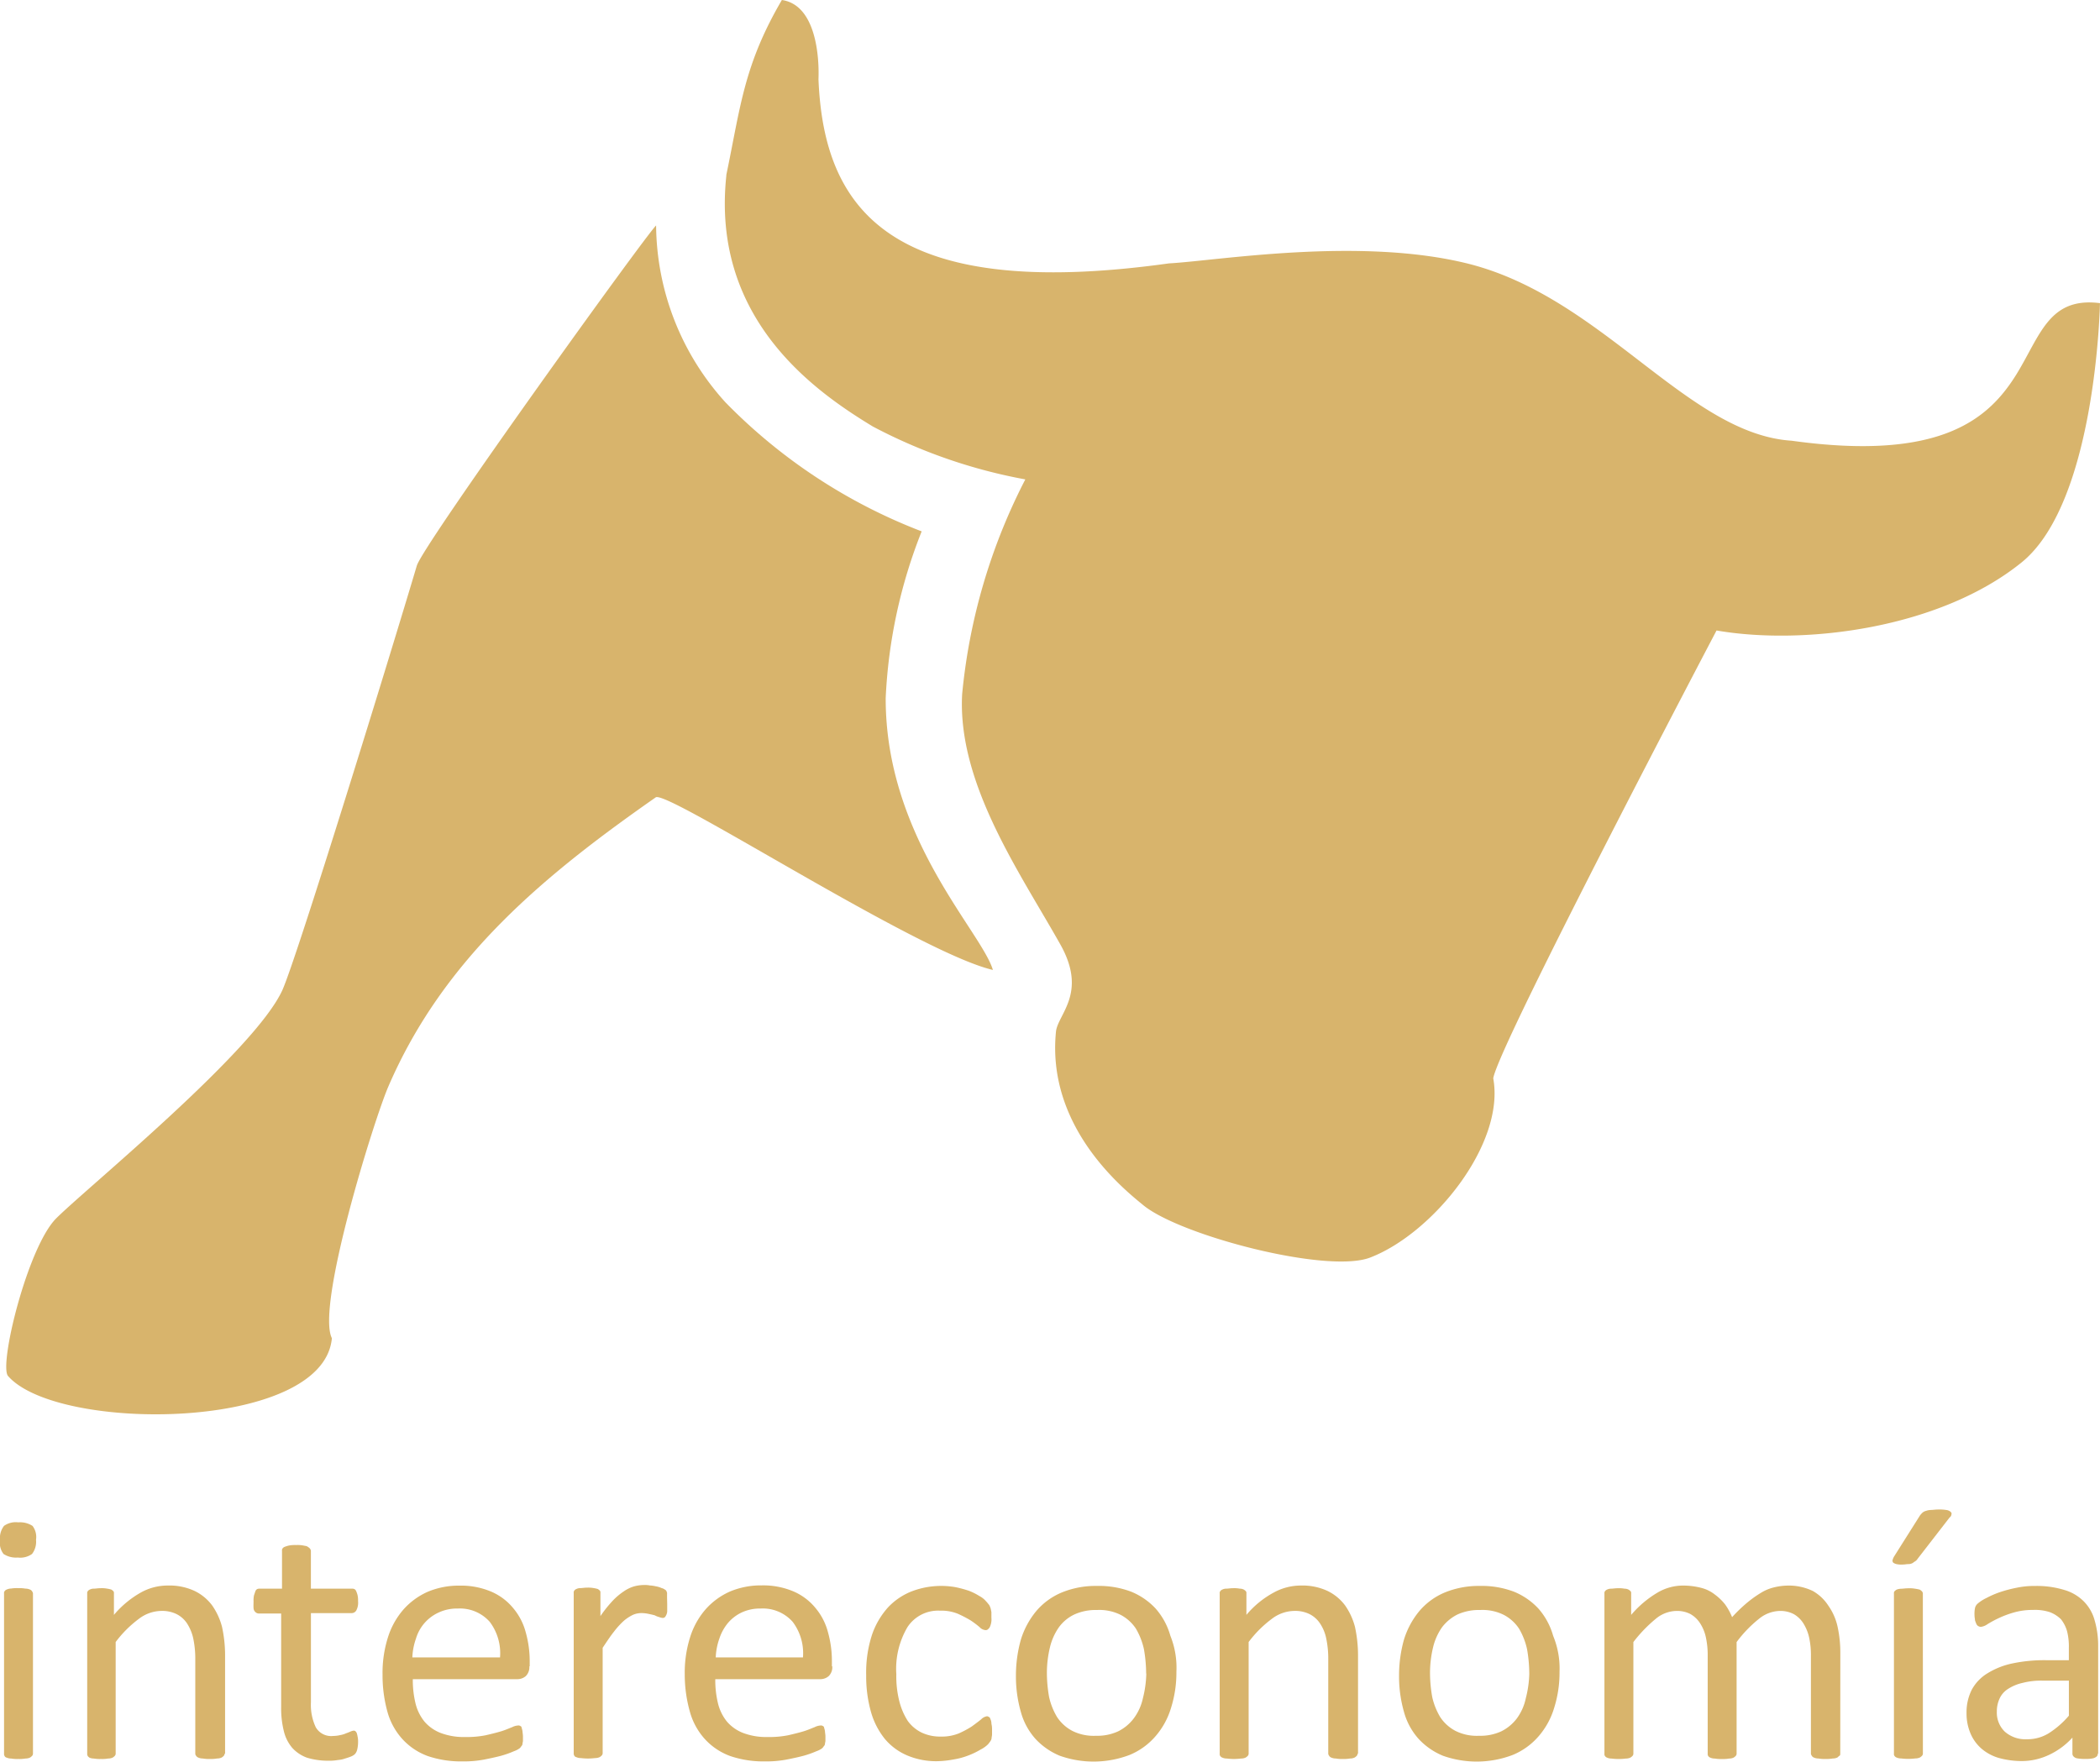
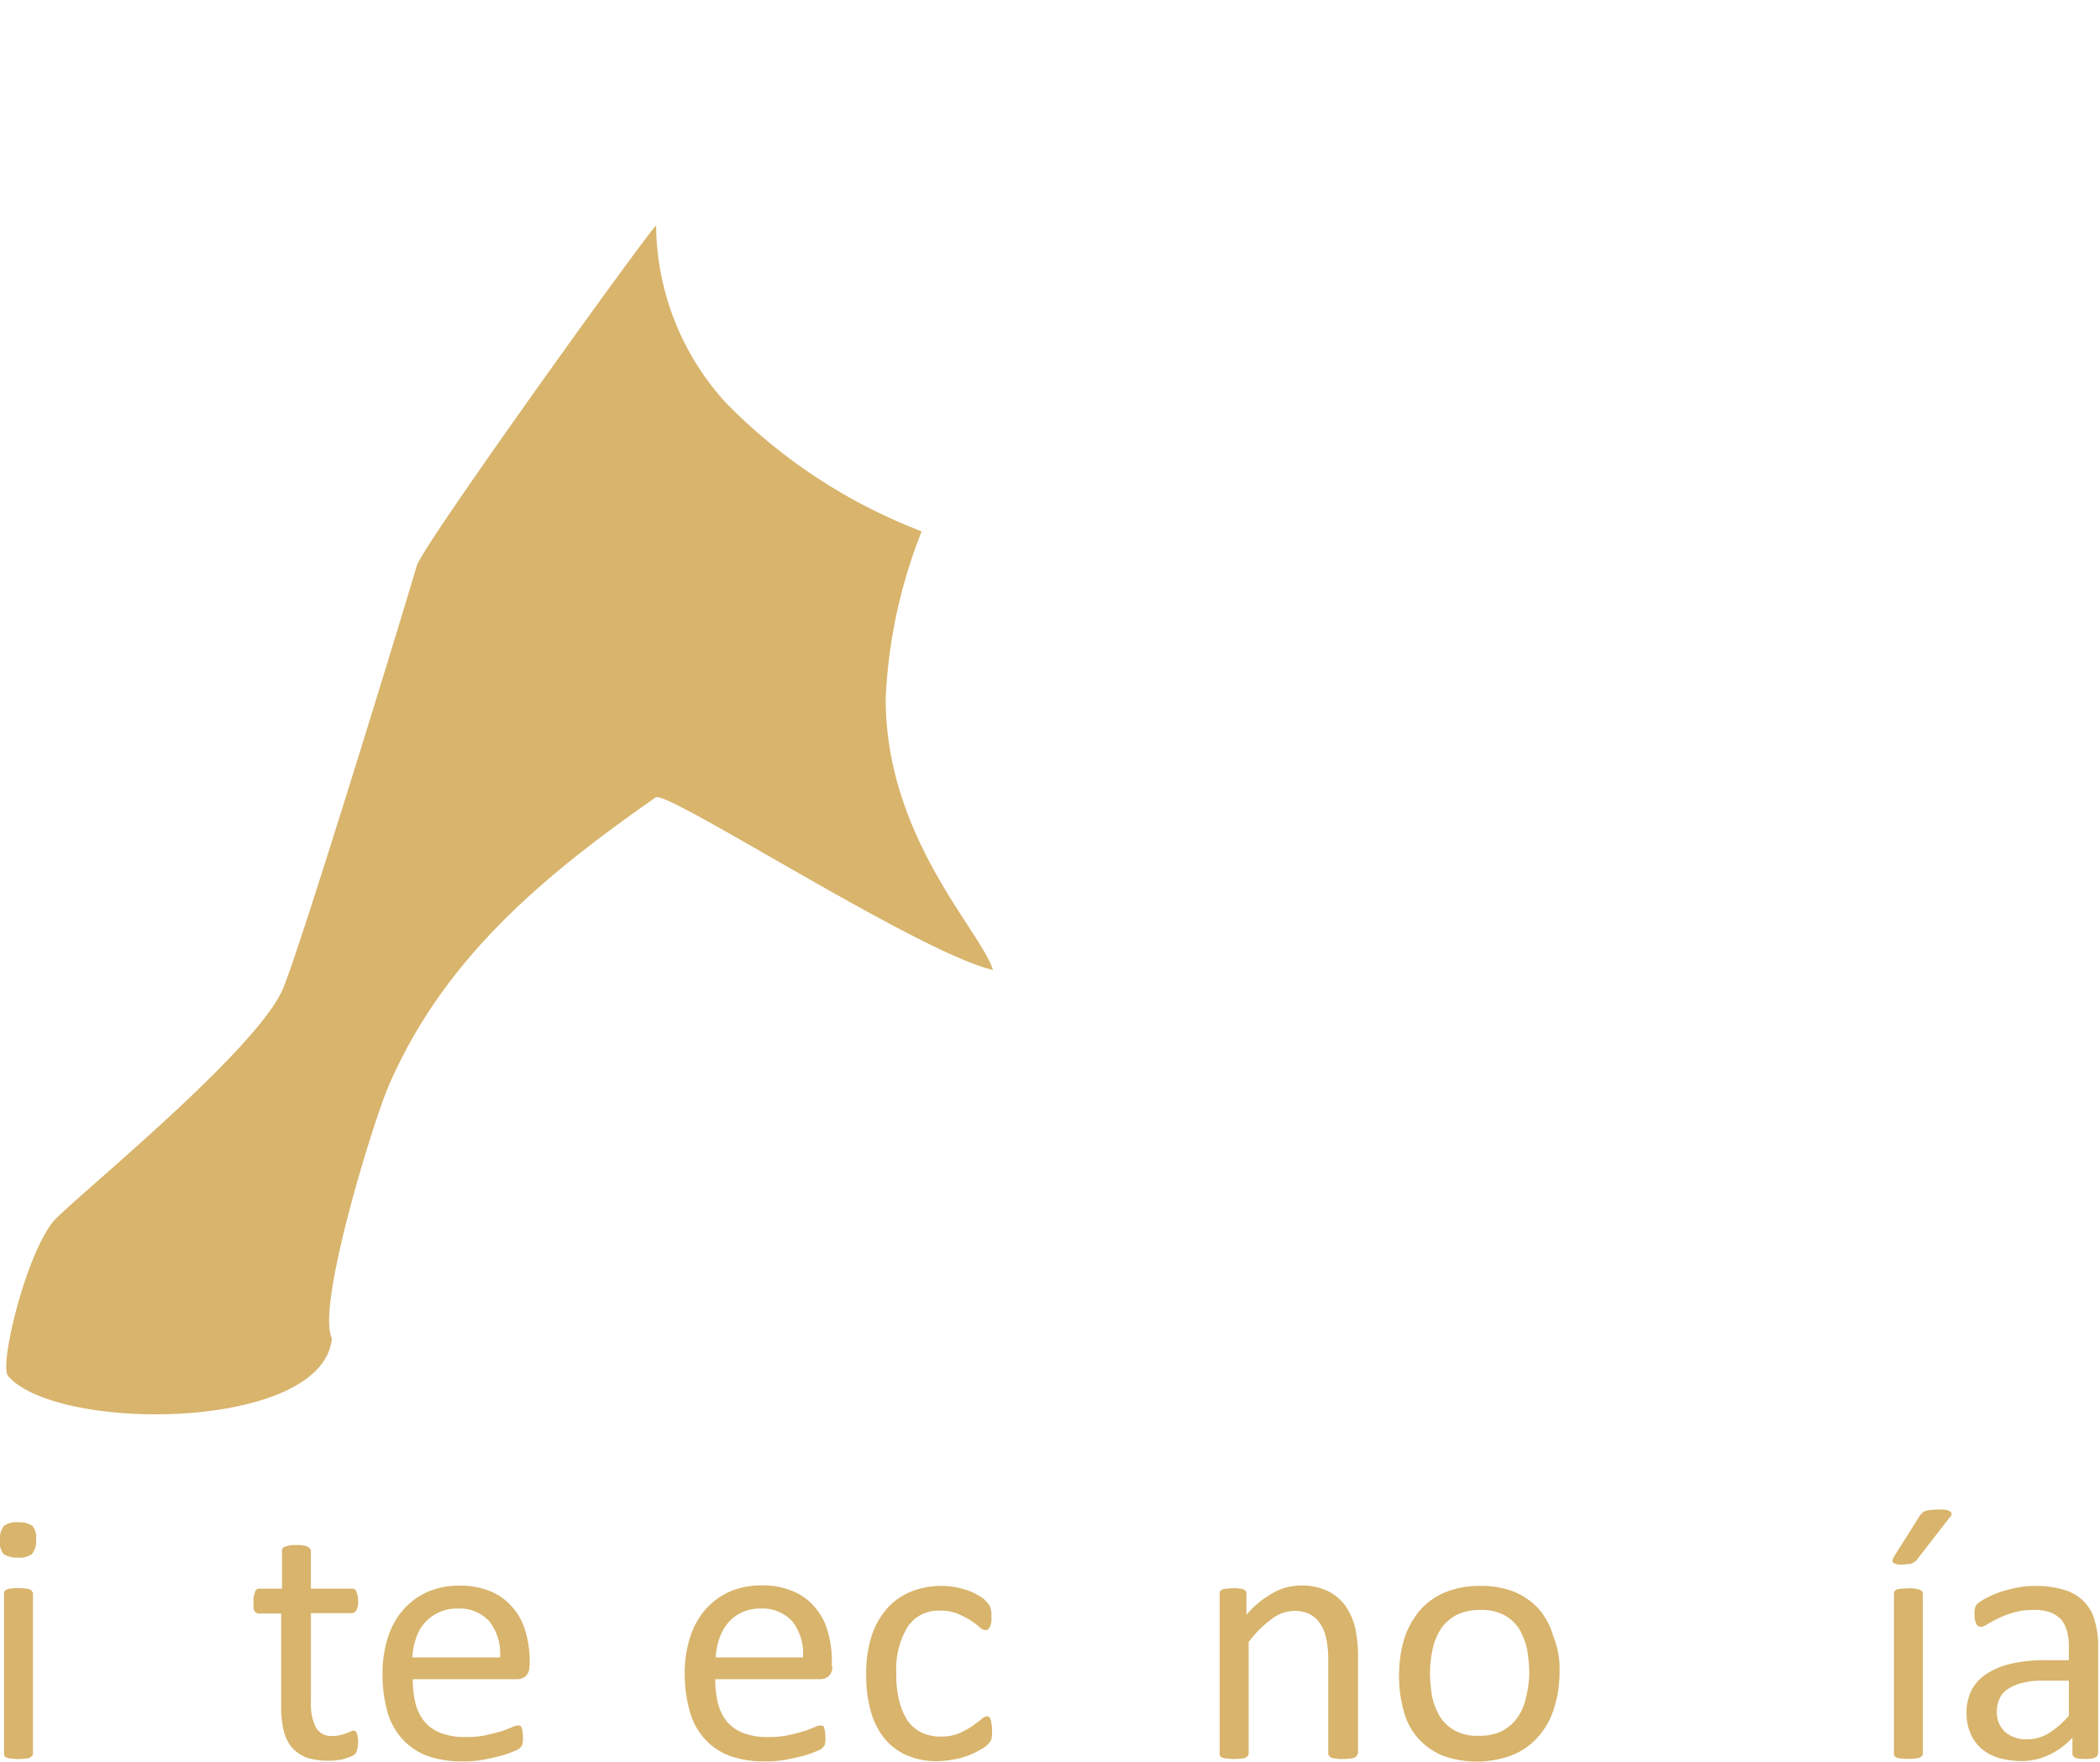
<svg xmlns="http://www.w3.org/2000/svg" id="Grupo_817" data-name="Grupo 817" width="68.844" height="57.762" viewBox="0 0 68.844 57.762">
  <g id="Grupo_813" data-name="Grupo 813" transform="translate(0 49.493)">
    <path id="Trazado_414" data-name="Trazado 414" d="M1.181,34.8a.661.661,0,0,1-.131.467.666.666,0,0,1-.467.117.75.75,0,0,1-.467-.117A.6.6,0,0,1,0,34.813a.661.661,0,0,1,.131-.467A.666.666,0,0,1,.6,34.23a.75.75,0,0,1,.467.117A.6.6,0,0,1,1.181,34.8Zm-.1,7.014a.111.111,0,0,1-.029.073.318.318,0,0,1-.073.058.366.366,0,0,1-.146.029,1.107,1.107,0,0,1-.233.015,1.107,1.107,0,0,1-.233-.015.366.366,0,0,1-.146-.029.1.1,0,0,1-.073-.058.131.131,0,0,1-.015-.073v-5.25a.109.109,0,0,1,.015-.073.146.146,0,0,1,.073-.058A.366.366,0,0,1,.365,36.4,1.107,1.107,0,0,1,.6,36.388a1.038,1.038,0,0,1,.233.015.366.366,0,0,1,.146.029.146.146,0,0,1,.073.058c.015.029.029.044.029.073Z" transform="translate(0 -33.807)" fill="#d8b46c" />
-     <path id="Trazado_415" data-name="Trazado 415" d="M6.466,41.162a.111.111,0,0,1-.029.073.318.318,0,0,1-.073.058.366.366,0,0,1-.146.029,1.107,1.107,0,0,1-.233.015,1.038,1.038,0,0,1-.233-.015.366.366,0,0,1-.146-.029.146.146,0,0,1-.073-.058.111.111,0,0,1-.029-.073V38.085a3.214,3.214,0,0,0-.073-.729,1.51,1.51,0,0,0-.2-.467.891.891,0,0,0-.35-.306,1.078,1.078,0,0,0-.5-.1,1.243,1.243,0,0,0-.729.262,3.709,3.709,0,0,0-.758.758v3.66a.111.111,0,0,1-.029.073.318.318,0,0,1-.073.058.366.366,0,0,1-.146.029,1.107,1.107,0,0,1-.233.015,1.107,1.107,0,0,1-.233-.015.366.366,0,0,1-.146-.029c-.015-.015-.044-.029-.058-.058a.131.131,0,0,1-.015-.073v-5.25a.109.109,0,0,1,.015-.073.158.158,0,0,1,.073-.058.291.291,0,0,1,.131-.029c.058,0,.131-.015.219-.015a.966.966,0,0,1,.219.015.93.93,0,0,1,.131.029.318.318,0,0,1,.073.058.109.109,0,0,1,.015.073v.7a3.224,3.224,0,0,1,.875-.729,1.8,1.8,0,0,1,.89-.233,1.948,1.948,0,0,1,.875.175,1.57,1.57,0,0,1,.583.481,2.2,2.2,0,0,1,.321.7,4.422,4.422,0,0,1,.1.962v3.194Z" transform="translate(0.898 -33.156)" fill="#d8b46c" />
    <path id="Trazado_416" data-name="Trazado 416" d="M9.128,41.185a1.086,1.086,0,0,1-.029.262.342.342,0,0,1-.073.146.421.421,0,0,1-.146.087c-.073.029-.131.044-.219.073s-.16.029-.248.044a1.585,1.585,0,0,1-.262.015,2.368,2.368,0,0,1-.7-.1,1.216,1.216,0,0,1-.481-.321,1.324,1.324,0,0,1-.277-.554,3.089,3.089,0,0,1-.087-.787V36.986H5.876A.178.178,0,0,1,5.73,36.9c-.044-.058-.029-.175-.029-.321a.77.77,0,0,1,.015-.19l.044-.131a.146.146,0,0,1,.058-.073.185.185,0,0,1,.087-.015h.729V34.93a.109.109,0,0,1,.015-.073.146.146,0,0,1,.073-.058.906.906,0,0,1,.146-.044A1.107,1.107,0,0,1,7.1,34.74a1.038,1.038,0,0,1,.233.015c.058.015.117.015.146.044a.318.318,0,0,1,.073.058c.015.029.029.044.029.073v1.24H8.923a.185.185,0,0,1,.087.015.146.146,0,0,1,.058.073.678.678,0,0,1,.044.131.77.77,0,0,1,.015.19.539.539,0,0,1-.058.306.177.177,0,0,1-.146.087H7.582V39.9a1.718,1.718,0,0,0,.16.817A.583.583,0,0,0,8.311,41a1.015,1.015,0,0,0,.233-.029.722.722,0,0,0,.19-.058,1.511,1.511,0,0,0,.146-.058.371.371,0,0,1,.1-.029.088.088,0,0,1,.058.015.2.2,0,0,1,.044.058.662.662,0,0,1,.029.117A.71.71,0,0,1,9.128,41.185Z" transform="translate(2.611 -33.573)" fill="#d8b46c" />
    <path id="Trazado_417" data-name="Trazado 417" d="M13.412,38.3a.407.407,0,0,1-.117.321.419.419,0,0,1-.262.1H9.592a3.253,3.253,0,0,0,.087.787,1.529,1.529,0,0,0,.292.6,1.337,1.337,0,0,0,.54.379,2.147,2.147,0,0,0,.8.131,3.193,3.193,0,0,0,.671-.058c.19-.044.365-.087.51-.131s.262-.1.35-.131a.488.488,0,0,1,.2-.058.109.109,0,0,1,.073.015c.029.015.044.029.044.058a.661.661,0,0,1,.029.117c0,.044.015.1.015.175v.131c0,.044-.015.073-.015.1a.111.111,0,0,1-.029.073c-.015.015-.029.044-.058.073a.672.672,0,0,1-.19.1,3.169,3.169,0,0,1-.408.146c-.16.044-.365.088-.583.131a3.58,3.58,0,0,1-.7.058,3.389,3.389,0,0,1-1.137-.175,2.107,2.107,0,0,1-.817-.54,2.206,2.206,0,0,1-.5-.89A4.484,4.484,0,0,1,8.6,38.566a3.847,3.847,0,0,1,.175-1.21,2.548,2.548,0,0,1,.51-.919,2.325,2.325,0,0,1,.8-.583,2.622,2.622,0,0,1,1.035-.2,2.543,2.543,0,0,1,1.05.2,1.9,1.9,0,0,1,.715.54,2.027,2.027,0,0,1,.408.787,3.486,3.486,0,0,1,.131.962v.16Zm-.962-.277a1.705,1.705,0,0,0-.335-1.181,1.307,1.307,0,0,0-1.05-.437,1.417,1.417,0,0,0-.627.131,1.364,1.364,0,0,0-.744.86,2.076,2.076,0,0,0-.117.612H12.45Z" transform="translate(3.941 -33.156)" fill="#d8b46c" />
-     <path id="Trazado_418" data-name="Trazado 418" d="M15.962,36.267v.219a.291.291,0,0,1-.029.131.319.319,0,0,1-.044.073.111.111,0,0,1-.073.029.451.451,0,0,1-.117-.029.609.609,0,0,1-.146-.058c-.058-.015-.117-.029-.19-.044a1.134,1.134,0,0,0-.233-.029.7.7,0,0,0-.292.058,1.4,1.4,0,0,0-.292.19,2.608,2.608,0,0,0-.321.35c-.117.146-.233.321-.379.54v3.456a.111.111,0,0,1-.029.073.318.318,0,0,1-.073.058.366.366,0,0,1-.146.029,1.874,1.874,0,0,1-.467,0,.366.366,0,0,1-.146-.029.1.1,0,0,1-.073-.058.131.131,0,0,1-.015-.073V35.9a.109.109,0,0,1,.015-.073.158.158,0,0,1,.073-.058.291.291,0,0,1,.131-.029c.058,0,.131-.015.219-.015a.966.966,0,0,1,.219.015.929.929,0,0,1,.131.029.318.318,0,0,1,.073.058.109.109,0,0,1,.015.073v.758a4.152,4.152,0,0,1,.408-.51,2.136,2.136,0,0,1,.365-.306,1.173,1.173,0,0,1,.335-.16,1.324,1.324,0,0,1,.335-.044.837.837,0,0,1,.175.015,1.144,1.144,0,0,1,.2.029.722.722,0,0,1,.19.058.279.279,0,0,1,.117.058.078.078,0,0,1,.044.058.109.109,0,0,1,.015.073c0,.029,0,.073,0,.117Z" transform="translate(5.911 -33.161)" fill="#d8b46c" />
    <path id="Trazado_419" data-name="Trazado 419" d="M20.227,38.3a.407.407,0,0,1-.117.321.419.419,0,0,1-.262.1H16.392a3.253,3.253,0,0,0,.087.787,1.529,1.529,0,0,0,.292.6,1.337,1.337,0,0,0,.54.379,2.147,2.147,0,0,0,.8.131,3.193,3.193,0,0,0,.671-.058c.19-.044.365-.087.51-.131s.262-.1.35-.131a.488.488,0,0,1,.2-.058.109.109,0,0,1,.073.015c.029.015.044.029.044.058a.661.661,0,0,1,.029.117c0,.044.015.1.015.175v.131c0,.044-.015.073-.015.1a.111.111,0,0,1-.029.073c-.015.015-.029.044-.058.073a.672.672,0,0,1-.19.1,3.169,3.169,0,0,1-.408.146c-.16.044-.365.088-.583.131a3.58,3.58,0,0,1-.7.058,3.389,3.389,0,0,1-1.137-.175,2.107,2.107,0,0,1-.817-.54,2.206,2.206,0,0,1-.5-.89,4.484,4.484,0,0,1-.175-1.254,3.847,3.847,0,0,1,.175-1.21,2.548,2.548,0,0,1,.51-.919,2.325,2.325,0,0,1,.8-.583,2.622,2.622,0,0,1,1.035-.2,2.543,2.543,0,0,1,1.05.2,1.9,1.9,0,0,1,.715.54,2.027,2.027,0,0,1,.408.787,3.487,3.487,0,0,1,.131.962v.16Zm-.962-.277a1.705,1.705,0,0,0-.335-1.181,1.307,1.307,0,0,0-1.05-.437,1.417,1.417,0,0,0-.627.131,1.346,1.346,0,0,0-.452.35,1.572,1.572,0,0,0-.277.51,2.076,2.076,0,0,0-.117.612h2.858Z" transform="translate(7.057 -33.156)" fill="#d8b46c" />
    <path id="Trazado_420" data-name="Trazado 420" d="M23.6,40.356v.175c0,.044-.015.087-.015.117s-.015.058-.029.087a1.162,1.162,0,0,1-.087.117,1,1,0,0,1-.248.175,2.47,2.47,0,0,1-.394.19,2.32,2.32,0,0,1-.481.131,3.213,3.213,0,0,1-.525.058,2.43,2.43,0,0,1-1.006-.19,1.947,1.947,0,0,1-.729-.54,2.482,2.482,0,0,1-.452-.875,4.27,4.27,0,0,1-.16-1.21,3.987,3.987,0,0,1,.19-1.327,2.594,2.594,0,0,1,.525-.9,2.142,2.142,0,0,1,.773-.525A2.712,2.712,0,0,1,22.4,35.7a3.828,3.828,0,0,1,.437.117,1.958,1.958,0,0,1,.35.175.714.714,0,0,1,.219.175c.044.044.073.087.1.117a.711.711,0,0,1,.044.1c.015.044.015.073.029.131V36.7a.6.6,0,0,1-.058.321c-.044.058-.073.088-.131.088a.3.3,0,0,1-.2-.1,3.017,3.017,0,0,0-.292-.219,3.751,3.751,0,0,0-.423-.219,1.438,1.438,0,0,0-.583-.1,1.2,1.2,0,0,0-1.065.54,2.692,2.692,0,0,0-.365,1.546,3.315,3.315,0,0,0,.1.89,2.179,2.179,0,0,0,.277.642,1.236,1.236,0,0,0,.452.379,1.417,1.417,0,0,0,.627.131,1.486,1.486,0,0,0,.583-.1,3.084,3.084,0,0,0,.437-.233c.117-.087.219-.16.306-.233a.342.342,0,0,1,.19-.1c.029,0,.044.015.073.029s.029.044.044.073a.366.366,0,0,1,.029.146A.712.712,0,0,1,23.6,40.356Z" transform="translate(8.922 -33.152)" fill="#d8b46c" />
-     <path id="Trazado_421" data-name="Trazado 421" d="M28.1,38.474a3.855,3.855,0,0,1-.175,1.181,2.519,2.519,0,0,1-.51.933,2.261,2.261,0,0,1-.846.612,3.315,3.315,0,0,1-2.289.029,2.256,2.256,0,0,1-.8-.554,2.183,2.183,0,0,1-.481-.89,4.207,4.207,0,0,1-.16-1.181A4.363,4.363,0,0,1,23,37.424a2.72,2.72,0,0,1,.5-.933,2.208,2.208,0,0,1,.831-.612,2.921,2.921,0,0,1,1.167-.219,2.972,2.972,0,0,1,1.123.19,2.257,2.257,0,0,1,.8.554,2.282,2.282,0,0,1,.481.89A2.8,2.8,0,0,1,28.1,38.474Zm-.992.058a4.685,4.685,0,0,0-.073-.8,2.3,2.3,0,0,0-.262-.671,1.351,1.351,0,0,0-.5-.452,1.556,1.556,0,0,0-.773-.16,1.694,1.694,0,0,0-.744.146,1.328,1.328,0,0,0-.51.423,1.919,1.919,0,0,0-.292.656,3.6,3.6,0,0,0-.1.831,4.551,4.551,0,0,0,.073.8,2.208,2.208,0,0,0,.262.656,1.351,1.351,0,0,0,.5.452,1.556,1.556,0,0,0,.773.16,1.628,1.628,0,0,0,.729-.146,1.446,1.446,0,0,0,.51-.423A1.7,1.7,0,0,0,27,39.349,3.556,3.556,0,0,0,27.113,38.533Z" transform="translate(10.466 -33.152)" fill="#d8b46c" />
    <path id="Trazado_422" data-name="Trazado 422" d="M31.941,41.162a.111.111,0,0,1-.029.073.318.318,0,0,1-.073.058.366.366,0,0,1-.146.029,1.107,1.107,0,0,1-.233.015,1.038,1.038,0,0,1-.233-.015.366.366,0,0,1-.146-.029.146.146,0,0,1-.073-.058c-.015-.029-.029-.044-.029-.073V38.085a3.214,3.214,0,0,0-.073-.729,1.371,1.371,0,0,0-.2-.467.891.891,0,0,0-.35-.306,1.078,1.078,0,0,0-.5-.1,1.243,1.243,0,0,0-.729.262,3.709,3.709,0,0,0-.758.758v3.66a.111.111,0,0,1-.029.073.318.318,0,0,1-.073.058.366.366,0,0,1-.146.029,1.874,1.874,0,0,1-.467,0,.366.366,0,0,1-.146-.029.146.146,0,0,1-.073-.058.109.109,0,0,1-.015-.073v-5.25a.109.109,0,0,1,.015-.073.158.158,0,0,1,.073-.058.291.291,0,0,1,.131-.029c.058,0,.131-.015.219-.015a.966.966,0,0,1,.219.015.291.291,0,0,1,.131.029.318.318,0,0,1,.073.058.109.109,0,0,1,.015.073v.7a3.064,3.064,0,0,1,.89-.729,1.844,1.844,0,0,1,.89-.233,1.948,1.948,0,0,1,.875.175,1.57,1.57,0,0,1,.583.481,2.2,2.2,0,0,1,.321.7,4.422,4.422,0,0,1,.1.962v3.194Z" transform="translate(12.565 -33.156)" fill="#d8b46c" />
    <path id="Trazado_423" data-name="Trazado 423" d="M36.714,38.474a3.855,3.855,0,0,1-.175,1.181,2.519,2.519,0,0,1-.51.933,2.261,2.261,0,0,1-.846.612,3.315,3.315,0,0,1-2.289.029,2.256,2.256,0,0,1-.8-.554,2.183,2.183,0,0,1-.481-.89,4.207,4.207,0,0,1-.16-1.181,4.363,4.363,0,0,1,.16-1.181,2.72,2.72,0,0,1,.5-.933,2.208,2.208,0,0,1,.831-.612A2.921,2.921,0,0,1,34.1,35.66a2.972,2.972,0,0,1,1.123.19,2.256,2.256,0,0,1,.8.554,2.282,2.282,0,0,1,.481.89A2.8,2.8,0,0,1,36.714,38.474Zm-.992.058a4.685,4.685,0,0,0-.073-.8,2.3,2.3,0,0,0-.262-.671,1.351,1.351,0,0,0-.5-.452,1.556,1.556,0,0,0-.773-.16,1.694,1.694,0,0,0-.744.146,1.445,1.445,0,0,0-.51.423,1.919,1.919,0,0,0-.292.656,3.6,3.6,0,0,0-.1.831,4.551,4.551,0,0,0,.073.8,2.208,2.208,0,0,0,.262.656,1.351,1.351,0,0,0,.5.452,1.556,1.556,0,0,0,.773.16,1.628,1.628,0,0,0,.729-.146,1.445,1.445,0,0,0,.51-.423,1.7,1.7,0,0,0,.292-.656A3.556,3.556,0,0,0,35.723,38.533Z" transform="translate(14.412 -33.152)" fill="#d8b46c" />
-     <path id="Trazado_424" data-name="Trazado 424" d="M43.8,41.162c0,.029,0,.058-.029.073s-.044.044-.073.058a.366.366,0,0,1-.146.029,1.107,1.107,0,0,1-.233.015,1.038,1.038,0,0,1-.233-.015.366.366,0,0,1-.146-.029.146.146,0,0,1-.073-.058c-.015-.029-.029-.044-.029-.073V37.969a2.73,2.73,0,0,0-.058-.612,1.492,1.492,0,0,0-.19-.467.919.919,0,0,0-.321-.306.957.957,0,0,0-.467-.1,1.12,1.12,0,0,0-.671.262,4.07,4.07,0,0,0-.729.758v3.66a.111.111,0,0,1-.029.073.318.318,0,0,1-.073.058.366.366,0,0,1-.146.029,1.107,1.107,0,0,1-.233.015,1.179,1.179,0,0,1-.233-.015.366.366,0,0,1-.146-.029.146.146,0,0,1-.073-.058.131.131,0,0,1-.015-.073V37.969a2.73,2.73,0,0,0-.058-.612,1.361,1.361,0,0,0-.19-.467.919.919,0,0,0-.321-.306.957.957,0,0,0-.467-.1,1.087,1.087,0,0,0-.671.262,4.6,4.6,0,0,0-.729.758v3.66a.111.111,0,0,1-.029.073.318.318,0,0,1-.073.058.366.366,0,0,1-.146.029,1.874,1.874,0,0,1-.467,0,.366.366,0,0,1-.146-.029.146.146,0,0,1-.073-.058.109.109,0,0,1-.015-.073v-5.25a.109.109,0,0,1,.015-.073.158.158,0,0,1,.073-.058.291.291,0,0,1,.131-.029c.058,0,.131-.015.219-.015a.966.966,0,0,1,.219.015.291.291,0,0,1,.131.029.318.318,0,0,1,.073.058.109.109,0,0,1,.015.073v.7a3.417,3.417,0,0,1,.86-.729,1.648,1.648,0,0,1,.846-.233,2.362,2.362,0,0,1,.583.073,1.188,1.188,0,0,1,.452.219,1.767,1.767,0,0,1,.335.321,1.969,1.969,0,0,1,.233.423,5.01,5.01,0,0,1,.5-.481,3.756,3.756,0,0,1,.452-.321,1.449,1.449,0,0,1,.423-.175,1.972,1.972,0,0,1,.423-.058,1.819,1.819,0,0,1,.846.175,1.464,1.464,0,0,1,.51.481,1.9,1.9,0,0,1,.306.7,3.959,3.959,0,0,1,.088.846Z" transform="translate(16.529 -33.156)" fill="#d8b46c" />
    <path id="Trazado_425" data-name="Trazado 425" d="M43.444,34.144a.634.634,0,0,1,.088-.1.293.293,0,0,1,.117-.058.524.524,0,0,1,.16-.029c.058,0,.146-.015.233-.015a1.418,1.418,0,0,1,.262.015.274.274,0,0,1,.146.058c.029.029.044.058.029.087a.126.126,0,0,1-.058.1l-1.05,1.356a.248.248,0,0,1-.088.087c-.029.015-.058.044-.087.058a.291.291,0,0,1-.131.029c-.058,0-.117.015-.19.015a.775.775,0,0,1-.2-.015.348.348,0,0,1-.1-.044.111.111,0,0,1-.029-.073.6.6,0,0,1,.044-.117Zm.1,7.8a.111.111,0,0,1-.029.073.318.318,0,0,1-.073.058.366.366,0,0,1-.146.029,1.874,1.874,0,0,1-.467,0,.366.366,0,0,1-.146-.029.146.146,0,0,1-.073-.058.109.109,0,0,1-.015-.073V36.7a.109.109,0,0,1,.015-.073.318.318,0,0,1,.073-.058.431.431,0,0,1,.146-.029c.058,0,.146-.015.233-.015a1.038,1.038,0,0,1,.233.015,1.262,1.262,0,0,1,.146.029.318.318,0,0,1,.073.058.111.111,0,0,1,.029.073Z" transform="translate(19.494 -33.94)" fill="#d8b46c" />
    <path id="Trazado_426" data-name="Trazado 426" d="M48.512,41.158a.114.114,0,0,1-.044.1.275.275,0,0,1-.131.058,1.038,1.038,0,0,1-.233.015,1.258,1.258,0,0,1-.248-.015.22.22,0,0,1-.131-.058.132.132,0,0,1-.044-.1v-.525a2.411,2.411,0,0,1-.773.569,2.09,2.09,0,0,1-.89.2,2.863,2.863,0,0,1-.744-.1A1.531,1.531,0,0,1,44.706,41a1.371,1.371,0,0,1-.365-.5,1.668,1.668,0,0,1-.131-.671,1.633,1.633,0,0,1,.175-.773,1.429,1.429,0,0,1,.525-.54,2.537,2.537,0,0,1,.831-.321,5.072,5.072,0,0,1,1.094-.1h.729v-.408a2.04,2.04,0,0,0-.058-.54,1.122,1.122,0,0,0-.2-.394,1.044,1.044,0,0,0-.365-.233,1.547,1.547,0,0,0-.554-.073,2.2,2.2,0,0,0-.642.088,3.209,3.209,0,0,0-.5.19,3.491,3.491,0,0,0-.35.19.476.476,0,0,1-.219.087.207.207,0,0,1-.088-.029.146.146,0,0,1-.058-.073,1,1,0,0,1-.044-.117c0-.044-.015-.1-.015-.16a1.038,1.038,0,0,1,.015-.233.277.277,0,0,1,.1-.16,1.317,1.317,0,0,1,.277-.175,3.035,3.035,0,0,1,.437-.19,4.33,4.33,0,0,1,.554-.146,2.771,2.771,0,0,1,.6-.058,3.069,3.069,0,0,1,.962.131,1.476,1.476,0,0,1,.642.379,1.41,1.41,0,0,1,.35.612,2.994,2.994,0,0,1,.117.86v3.514Zm-.962-2.392h-.817a2.409,2.409,0,0,0-.685.073,1.452,1.452,0,0,0-.481.2.73.73,0,0,0-.277.321,1,1,0,0,0-.087.423.868.868,0,0,0,.262.656,1.025,1.025,0,0,0,.729.248,1.33,1.33,0,0,0,.7-.19,2.941,2.941,0,0,0,.671-.583V38.766Z" transform="translate(20.259 -33.152)" fill="#d8b46c" />
  </g>
  <g id="Grupo_814" data-name="Grupo 814" transform="translate(23.762 0)">
-     <path id="Trazado_427" data-name="Trazado 427" d="M16.346,5.745c-.51,4.71,2.9,7.087,4.8,8.239a17.375,17.375,0,0,0,5,1.735,19.323,19.323,0,0,0-2.071,7.043C23.914,25.709,26,28.655,27.312,31c.86,1.56-.087,2.246-.16,2.814-.321,3.135,2.2,5.162,2.858,5.7,1.2.992,6.023,2.26,7.437,1.721,2.056-.787,4.433-3.719,4.039-5.877.16-1.065,7.32-14.685,7.32-14.685,2.9.5,7.35-.073,10.018-2.246,2.435-2,2.552-8.487,2.552-8.487C59.7,9.726,59.423,11,58.635,12.278c-.89,1.429-2.435,2.858-7.364,2.173-3.412-.219-6.183-4.681-10.587-5.8-3.573-.9-8.254-.1-9.829-.015C21.683,9.916,19.54,6.839,19.365,2.6c.029-.715-.073-2.435-1.2-2.6-1.254,2.144-1.356,3.514-1.823,5.745" transform="translate(-16.295 0)" fill="#d8b46c" />
-   </g>
+     </g>
  <g id="Grupo_815" data-name="Grupo 815" transform="translate(0.204 7.393)">
    <path id="Trazado_428" data-name="Trazado 428" d="M13.6,16.226c-.831,2.8-3.894,12.745-4.4,13.9-.89,2-6.46,6.533-7.422,7.5C.84,38.566-.108,42.445.2,42.795c1.633,1.867,10.339,1.808,10.616-1.24-.525-1.05,1.385-7.175,1.852-8.254,1.823-4.229,5.133-6.941,8.764-9.479.365-.262,8.6,5.089,11.054,5.658-.379-1.269-3.529-4.346-3.514-8.924A16.838,16.838,0,0,1,30.151,15.1a17.978,17.978,0,0,1-6.431-4.229,8.723,8.723,0,0,1-2.275-5.8C21.168,5.3,13.8,15.54,13.6,16.226" transform="translate(-0.14 -5.07)" fill="#d8b46c" />
  </g>
</svg>